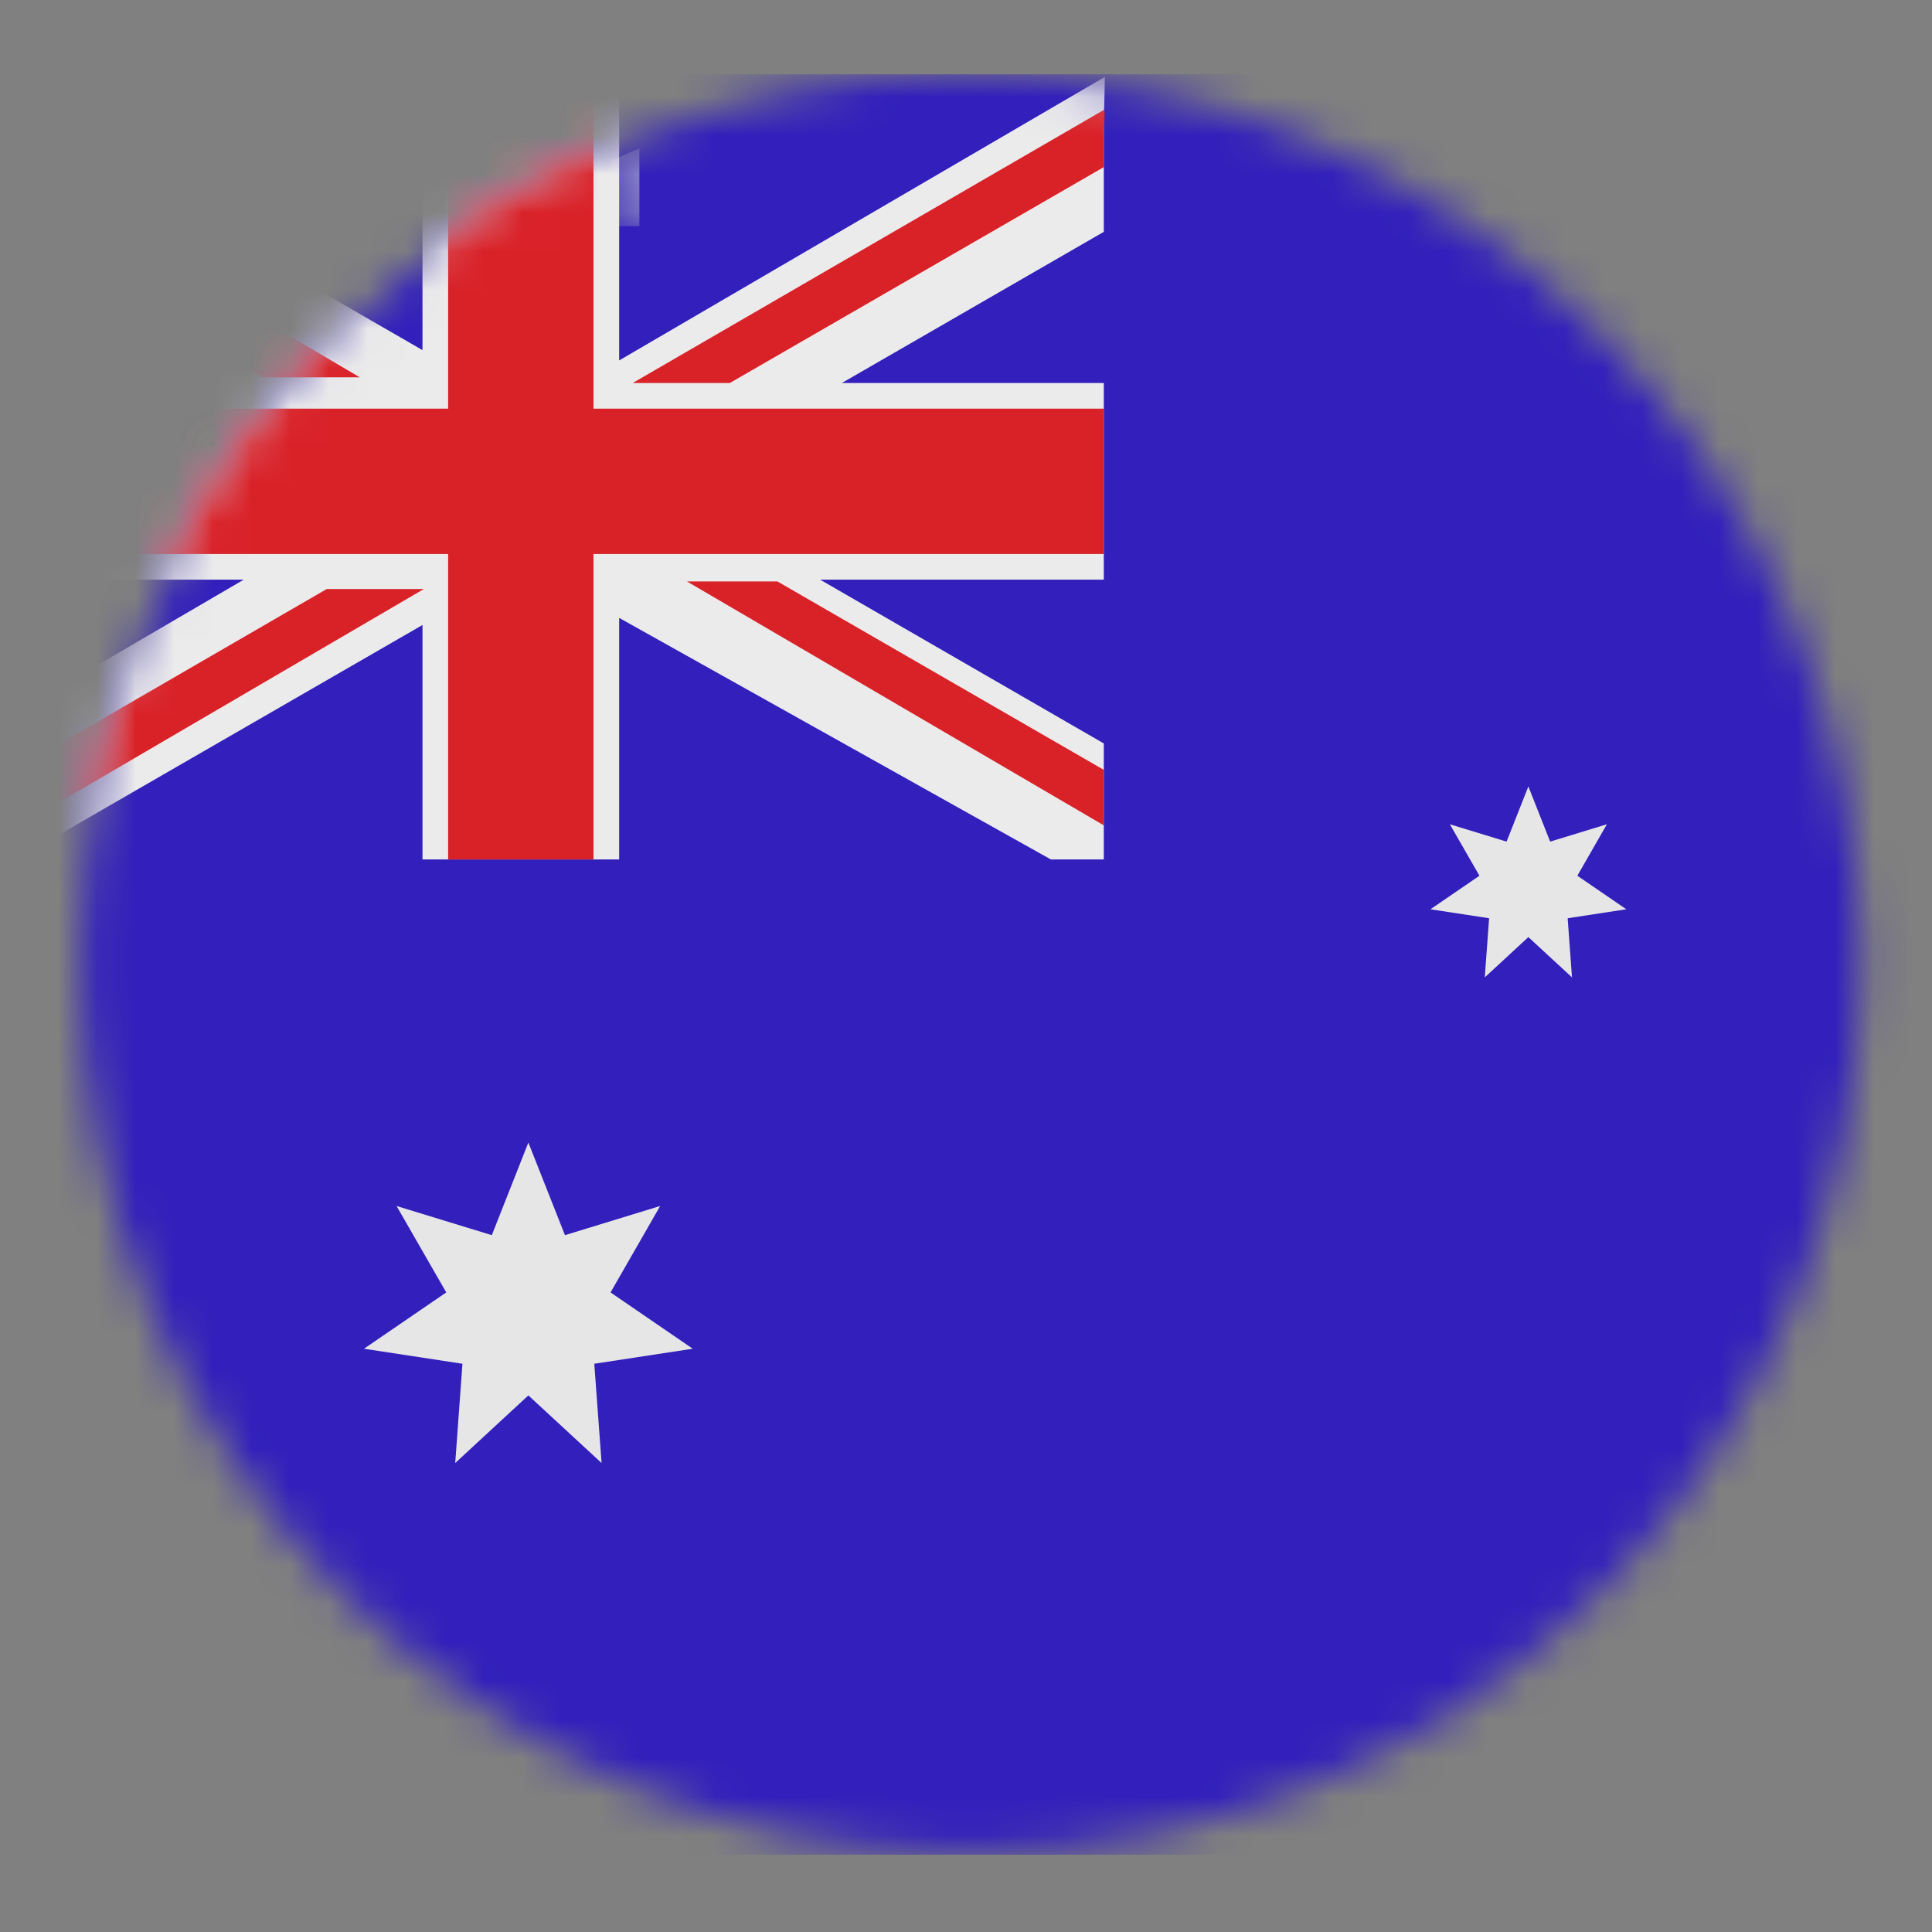
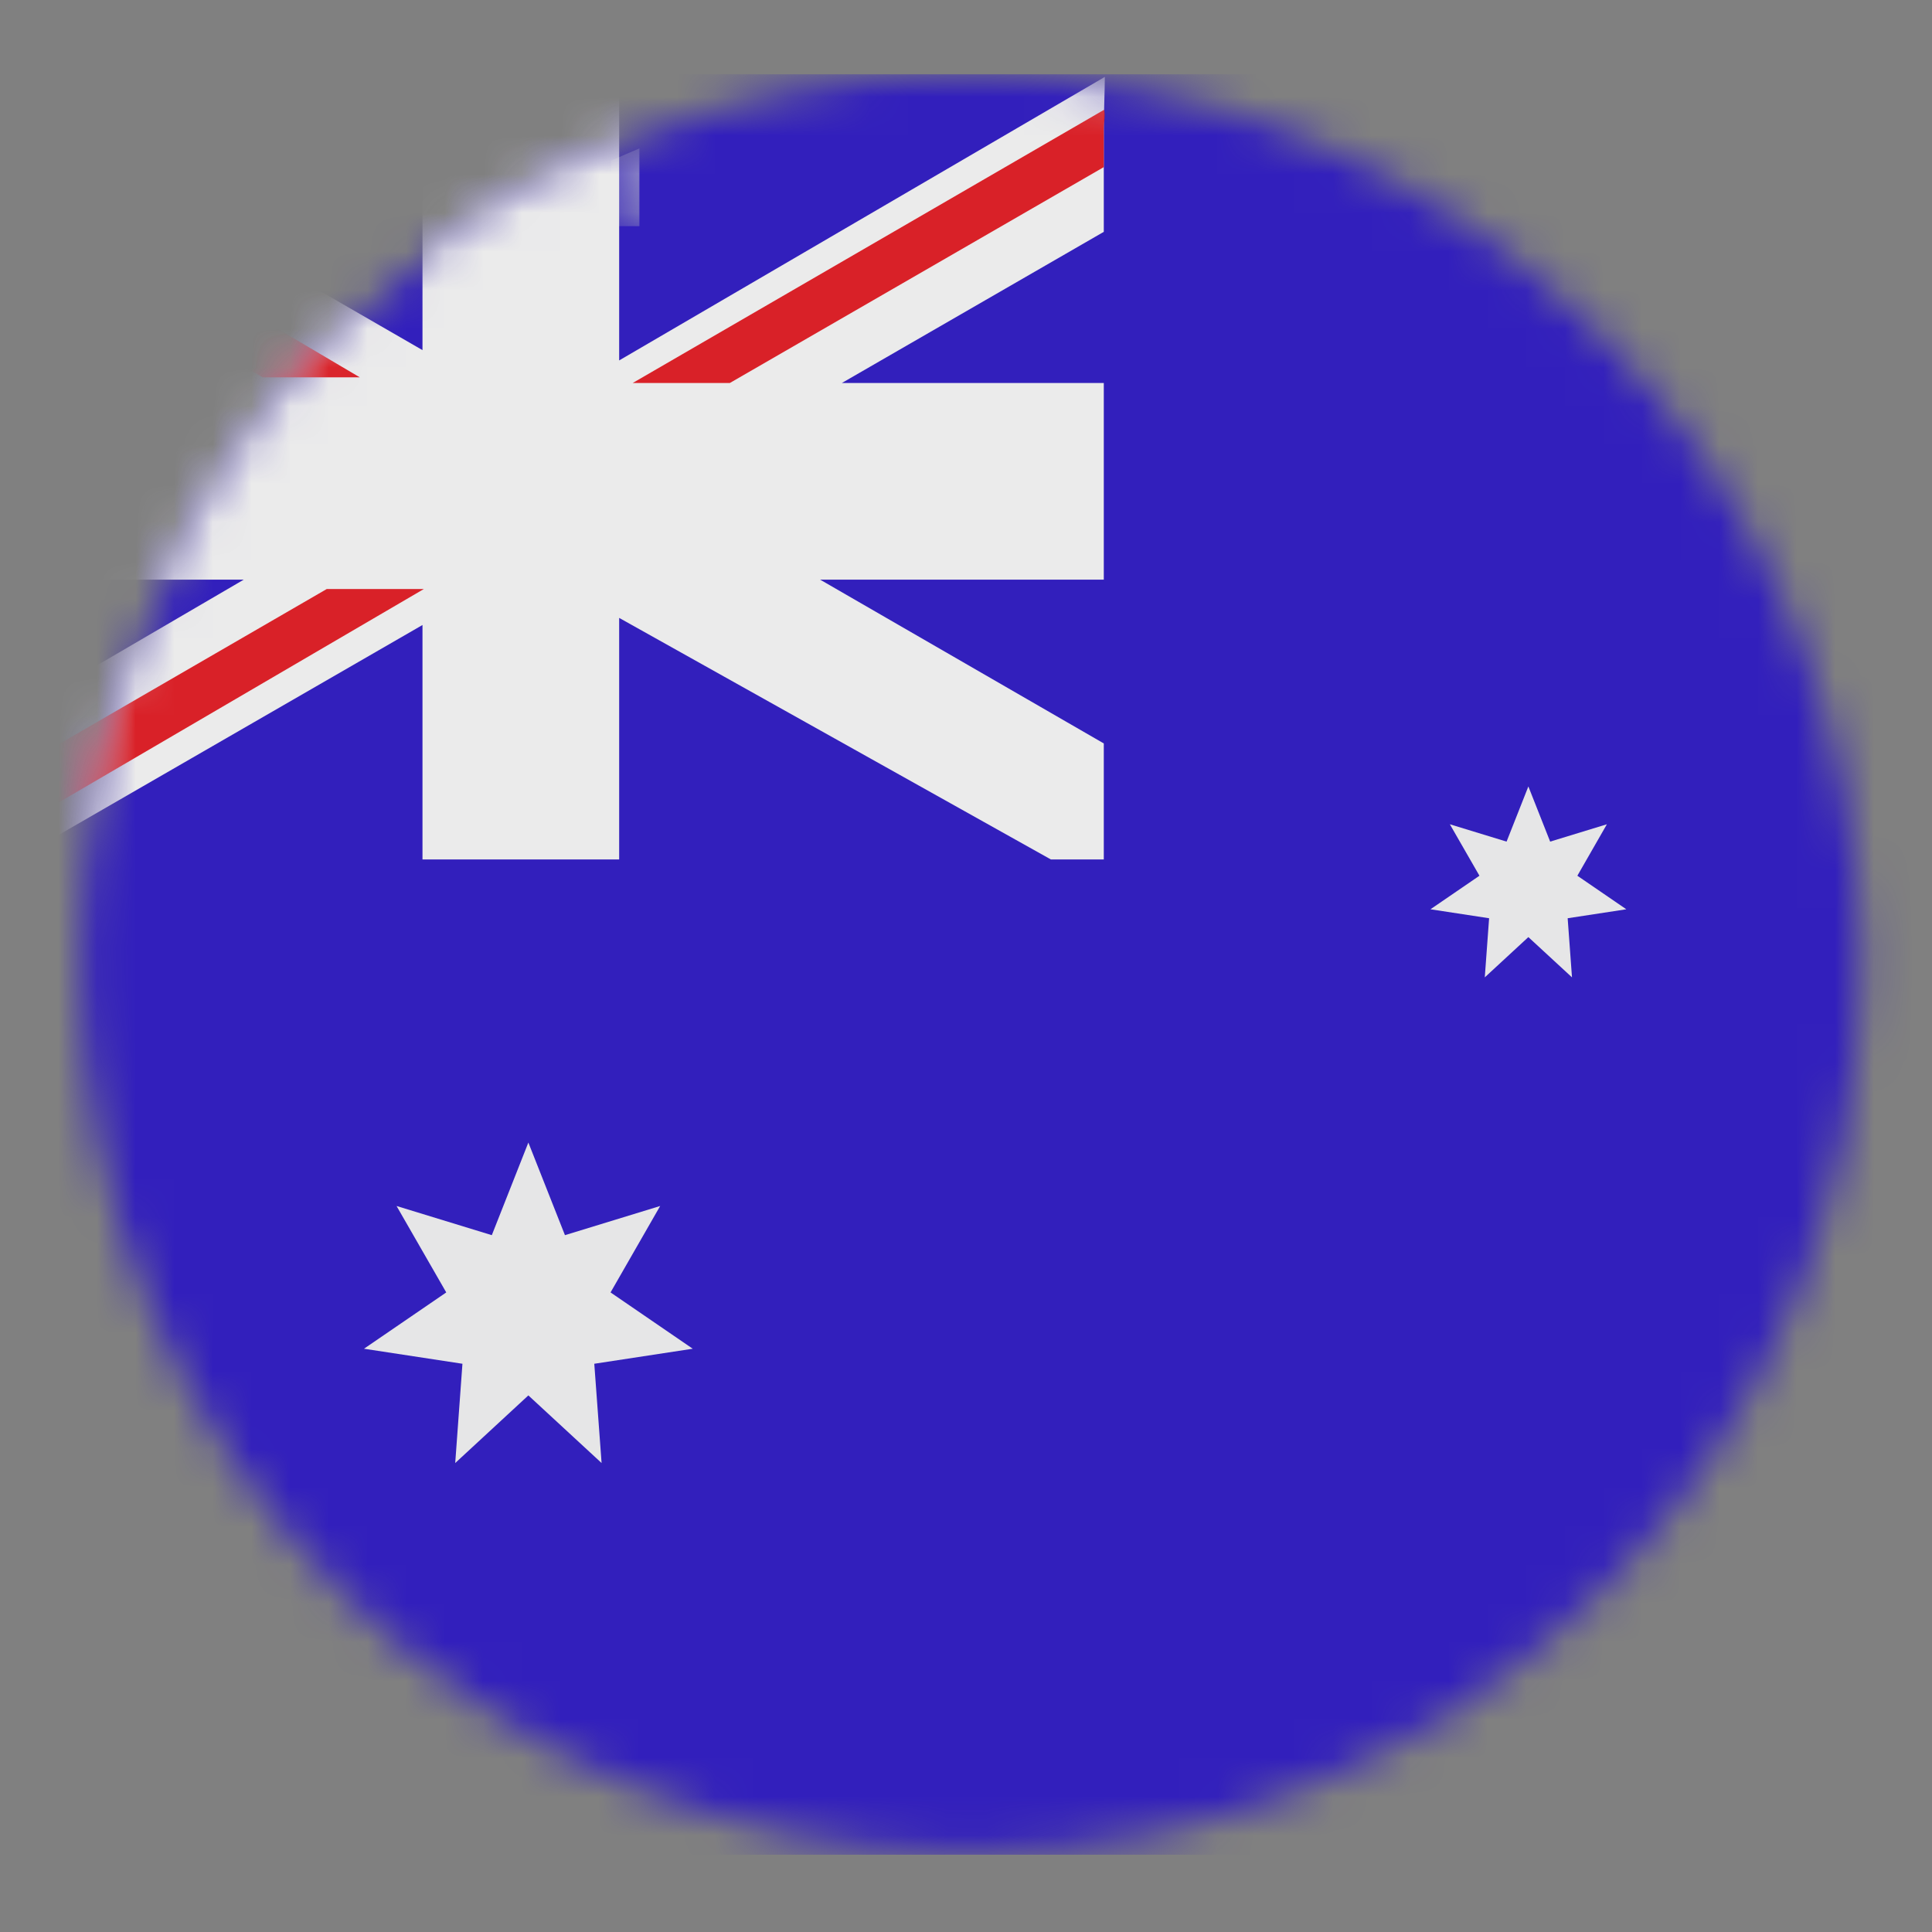
<svg xmlns="http://www.w3.org/2000/svg" xmlns:xlink="http://www.w3.org/1999/xlink" width="50px" height="50px" viewBox="0 0 50 50" version="1.1">
  <rect x="0" y="0" width="50" height="50" fill="#808080" stroke="none" />
  <title>flag/australia</title>
  <desc>Created with Sketch.</desc>
  <defs>
    <path d="M0.086,23.919 C0.086,36.642 10.401,46.958 23.125,46.958 C35.848,46.958 46.164,36.642 46.164,23.919 C46.164,11.194 35.848,0.88 23.125,0.88 C10.401,0.88 0.086,11.194 0.086,23.919 Z" id="path-1" />
    <path d="M0.086,23.919 C0.086,36.642 10.401,46.958 23.125,46.958 C35.848,46.958 46.164,36.642 46.164,23.919 C46.164,11.194 35.848,0.88 23.125,0.88 C10.401,0.88 0.086,11.194 0.086,23.919 Z" id="path-3" />
    <path d="M0.086,23.919 C0.086,36.642 10.401,46.958 23.125,46.958 C35.848,46.958 46.164,36.642 46.164,23.919 C46.164,11.194 35.848,0.88 23.125,0.88 C10.401,0.88 0.086,11.194 0.086,23.919 Z" id="path-5" />
    <path d="M0.812,1.16 L0.812,2.853 L1.548,2.853 L1.548,0.841 C1.3,0.944 1.056,1.05 0.812,1.16" id="path-7" />
    <linearGradient x1="36.809%" y1="-91.501%" x2="36.809%" y2="97.608%" id="linearGradient-9">
      <stop stop-color="#E5E5E7" offset="0%" />
      <stop stop-color="#B9BBBD" offset="100%" />
    </linearGradient>
    <path d="M0.084,23.41 C0.084,35.863 10.18,45.959 22.633,45.959 C35.085,45.959 45.182,35.863 45.182,23.41 C45.182,10.956 35.085,0.861 22.633,0.861 C10.18,0.861 0.084,10.956 0.084,23.41 Z" id="path-10" />
    <path d="M0.084,23.41 C0.084,35.863 10.18,45.959 22.633,45.959 C35.085,45.959 45.182,35.863 45.182,23.41 C45.182,10.956 35.085,0.861 22.633,0.861 C10.18,0.861 0.084,10.956 0.084,23.41 Z" id="path-12" />
    <path d="M0.084,23.41 C0.084,35.863 10.18,45.959 22.633,45.959 C35.085,45.959 45.182,35.863 45.182,23.41 C45.182,10.956 35.085,0.861 22.633,0.861 C10.18,0.861 0.084,10.956 0.084,23.41 Z" id="path-14" />
    <path d="M0.084,23.41 C0.084,35.863 10.18,45.959 22.633,45.959 C35.085,45.959 45.182,35.863 45.182,23.41 C45.182,10.956 35.085,0.861 22.633,0.861 C10.18,0.861 0.084,10.956 0.084,23.41 Z" id="path-16" />
    <path d="M0.084,23.41 C0.084,35.863 10.18,45.959 22.633,45.959 C35.085,45.959 45.182,35.863 45.182,23.41 C45.182,10.956 35.085,0.861 22.633,0.861 C10.18,0.861 0.084,10.956 0.084,23.41 Z" id="path-18" />
-     <path d="M22.633,45.959 C35.085,45.959 45.182,35.863 45.182,23.41 C45.182,10.956 35.085,0.861 22.633,0.861 C10.18,0.861 0.084,10.956 0.084,23.41 C0.084,35.863 10.18,45.959 22.633,45.959 Z" id="path-20" />
+     <path d="M22.633,45.959 C35.085,45.959 45.182,35.863 45.182,23.41 C45.182,10.956 35.085,0.861 22.633,0.861 C10.18,0.861 0.084,10.956 0.084,23.41 C0.084,35.863 10.18,45.959 22.633,45.959 " id="path-20" />
  </defs>
  <g id="flag/australia" stroke="none" stroke-width="1" fill="none" fill-rule="evenodd">
    <g id="Group" transform="translate(2, 1)">
      <g id="Group-13">
        <g id="Group-3">
          <mask id="mask-2" fill="white">
            <use xlink:href="#path-1" />
          </mask>
          <g id="Clip-2" />
          <path d="M62.176,43.934 C62.176,45.627 60.805,47 59.112,47 L-0.621,47 C-2.313,47 -3.686,45.627 -3.686,43.934 L-3.686,3.986 C-3.686,2.294 -2.313,0.922 -0.621,0.922 L59.112,0.922 C60.805,0.922 62.176,2.294 62.176,3.986 L62.176,43.934 Z" id="Fill-1" fill="#321FBC" mask="url(#mask-2)" />
        </g>
        <g id="Group-6">
          <mask id="mask-4" fill="white">
            <use xlink:href="#path-3" />
          </mask>
          <g id="Clip-5" />
          <polygon id="Fill-4" fill="#E6E6E7" mask="url(#mask-4)" points="47.17 7.545 47.72 8.938 49.151 8.499 48.405 9.796 49.64 10.643 48.16 10.868 48.27 12.361 47.17 11.345 46.071 12.361 46.181 10.868 44.701 10.643 45.935 9.796 45.19 8.499 46.62 8.938" />
        </g>
        <g id="Group-9">
          <mask id="mask-6" fill="white">
            <use xlink:href="#path-5" />
          </mask>
          <g id="Clip-8" />
          <polygon id="Fill-7" fill="#E6E6E7" mask="url(#mask-6)" points="47.015 35.424 47.578 36.848 49.043 36.4 48.28 37.727 49.543 38.592 48.029 38.825 48.141 40.353 47.015 39.314 45.889 40.353 46.001 38.825 44.488 38.592 45.75 37.727 44.988 36.4 46.453 36.848" />
        </g>
        <g id="Group-12" transform="translate(7.373, 19.353)" fill="#E6E6E7">
          <polygon id="Fill-10" points="30.181 0 30.745 1.428 32.213 0.979 31.449 2.311 32.716 3.179 31.198 3.411 31.31 4.941 30.181 3.899 29.053 4.941 29.165 3.411 27.647 3.179 28.915 2.311 28.149 0.979 29.617 1.428" />
          <polygon id="Fill-10-Copy" points="4.301 9.216 5.248 11.613 7.712 10.858 6.428 13.095 8.555 14.552 6.007 14.941 6.196 17.51 4.301 15.76 2.408 17.51 2.595 14.941 0.047 14.552 2.176 13.095 0.89 10.858 3.355 11.613" />
        </g>
      </g>
      <g id="Group-17" transform="translate(13, 2)">
        <mask id="mask-8" fill="white">
          <use xlink:href="#path-7" />
        </mask>
        <g id="Clip-16" />
        <path d="M0.812,1.16 L0.812,2.853 L1.548,2.853 L1.548,0.841 C1.3,0.944 1.056,1.05 0.812,1.16" id="Fill-15" fill="url(#linearGradient-9)" mask="url(#mask-8)" />
      </g>
      <g id="Group-36">
        <g id="Group-20">
          <mask id="mask-11" fill="white">
            <use xlink:href="#path-10" />
          </mask>
          <g id="Clip-19" />
          <path d="M14.024,8.328 L14.024,0.903 L8.934,0.903 L8.934,8.061 L-2.414,1.511 C-3.137,2.058 -3.608,2.925 -3.608,3.902 L-3.608,5.124 L3.161,8.912 L-3.608,8.912 L-3.608,14.001 L4.309,14.001 L-3.608,18.624 L-3.608,21.242 L-1.581,21.242 L8.934,15.175 L8.934,21.242 L11.354,21.242 L14.024,21.242 L14.024,14.991 L25.196,21.242 L26.566,21.242 L26.566,18.24 L19.224,14.001 L26.566,14.001 L26.566,8.912 L19.787,8.912 L26.566,5 L26.566,2.306 C26.566,1.948 26.593,1.306 26.593,0.99 L14.024,8.328 Z" id="Fill-18" fill="#EBEBEB" mask="url(#mask-11)" />
        </g>
        <g id="Group-23">
          <mask id="mask-13" fill="white">
            <use xlink:href="#path-12" />
          </mask>
          <g id="Clip-22" />
          <path d="M-3.608,3.901 L4.799,8.765 L7.311,8.765 L-3.338,2.479 C-3.508,2.854 -3.608,3.269 -3.608,3.707 L-3.608,3.901 Z" id="Fill-21" fill="#D92128" mask="url(#mask-13)" />
        </g>
        <g id="Group-26">
          <mask id="mask-15" fill="white">
            <use xlink:href="#path-14" />
          </mask>
          <g id="Clip-25" />
          <polygon id="Fill-24" fill="#D92128" mask="url(#mask-15)" points="8.969 14.244 6.456 14.244 -3.607 20.071 -3.607 21.242 -3.003 21.242" />
        </g>
        <g id="Group-29">
          <mask id="mask-17" fill="white">
            <use xlink:href="#path-16" />
          </mask>
          <g id="Clip-28" />
-           <polygon id="Fill-27" fill="#D92128" mask="url(#mask-17)" points="18.12 14.048 16.016 14.048 15.779 14.048 26.566 20.36 26.566 18.924" />
        </g>
        <g id="Group-32">
          <mask id="mask-19" fill="white">
            <use xlink:href="#path-18" />
          </mask>
          <g id="Clip-31" />
          <path d="M26.566,3.325 L26.566,2.306 C26.566,2.168 26.611,1.968 26.574,1.841 L14.374,8.912 L16.888,8.912 L26.566,3.325 Z" id="Fill-30" fill="#D92128" mask="url(#mask-19)" />
        </g>
        <g id="Group-35">
          <mask id="mask-21" fill="white">
            <use xlink:href="#path-20" />
          </mask>
          <g id="Clip-34" />
-           <polygon id="Fill-33" fill="#D92128" mask="url(#mask-21)" points="26.566 9.576 13.359 9.576 13.359 0.902 9.598 0.902 9.598 9.576 -3.607 9.576 -3.607 13.338 9.598 13.338 9.598 21.243 13.359 21.243 13.359 13.338 26.566 13.338" />
        </g>
      </g>
    </g>
  </g>
</svg>